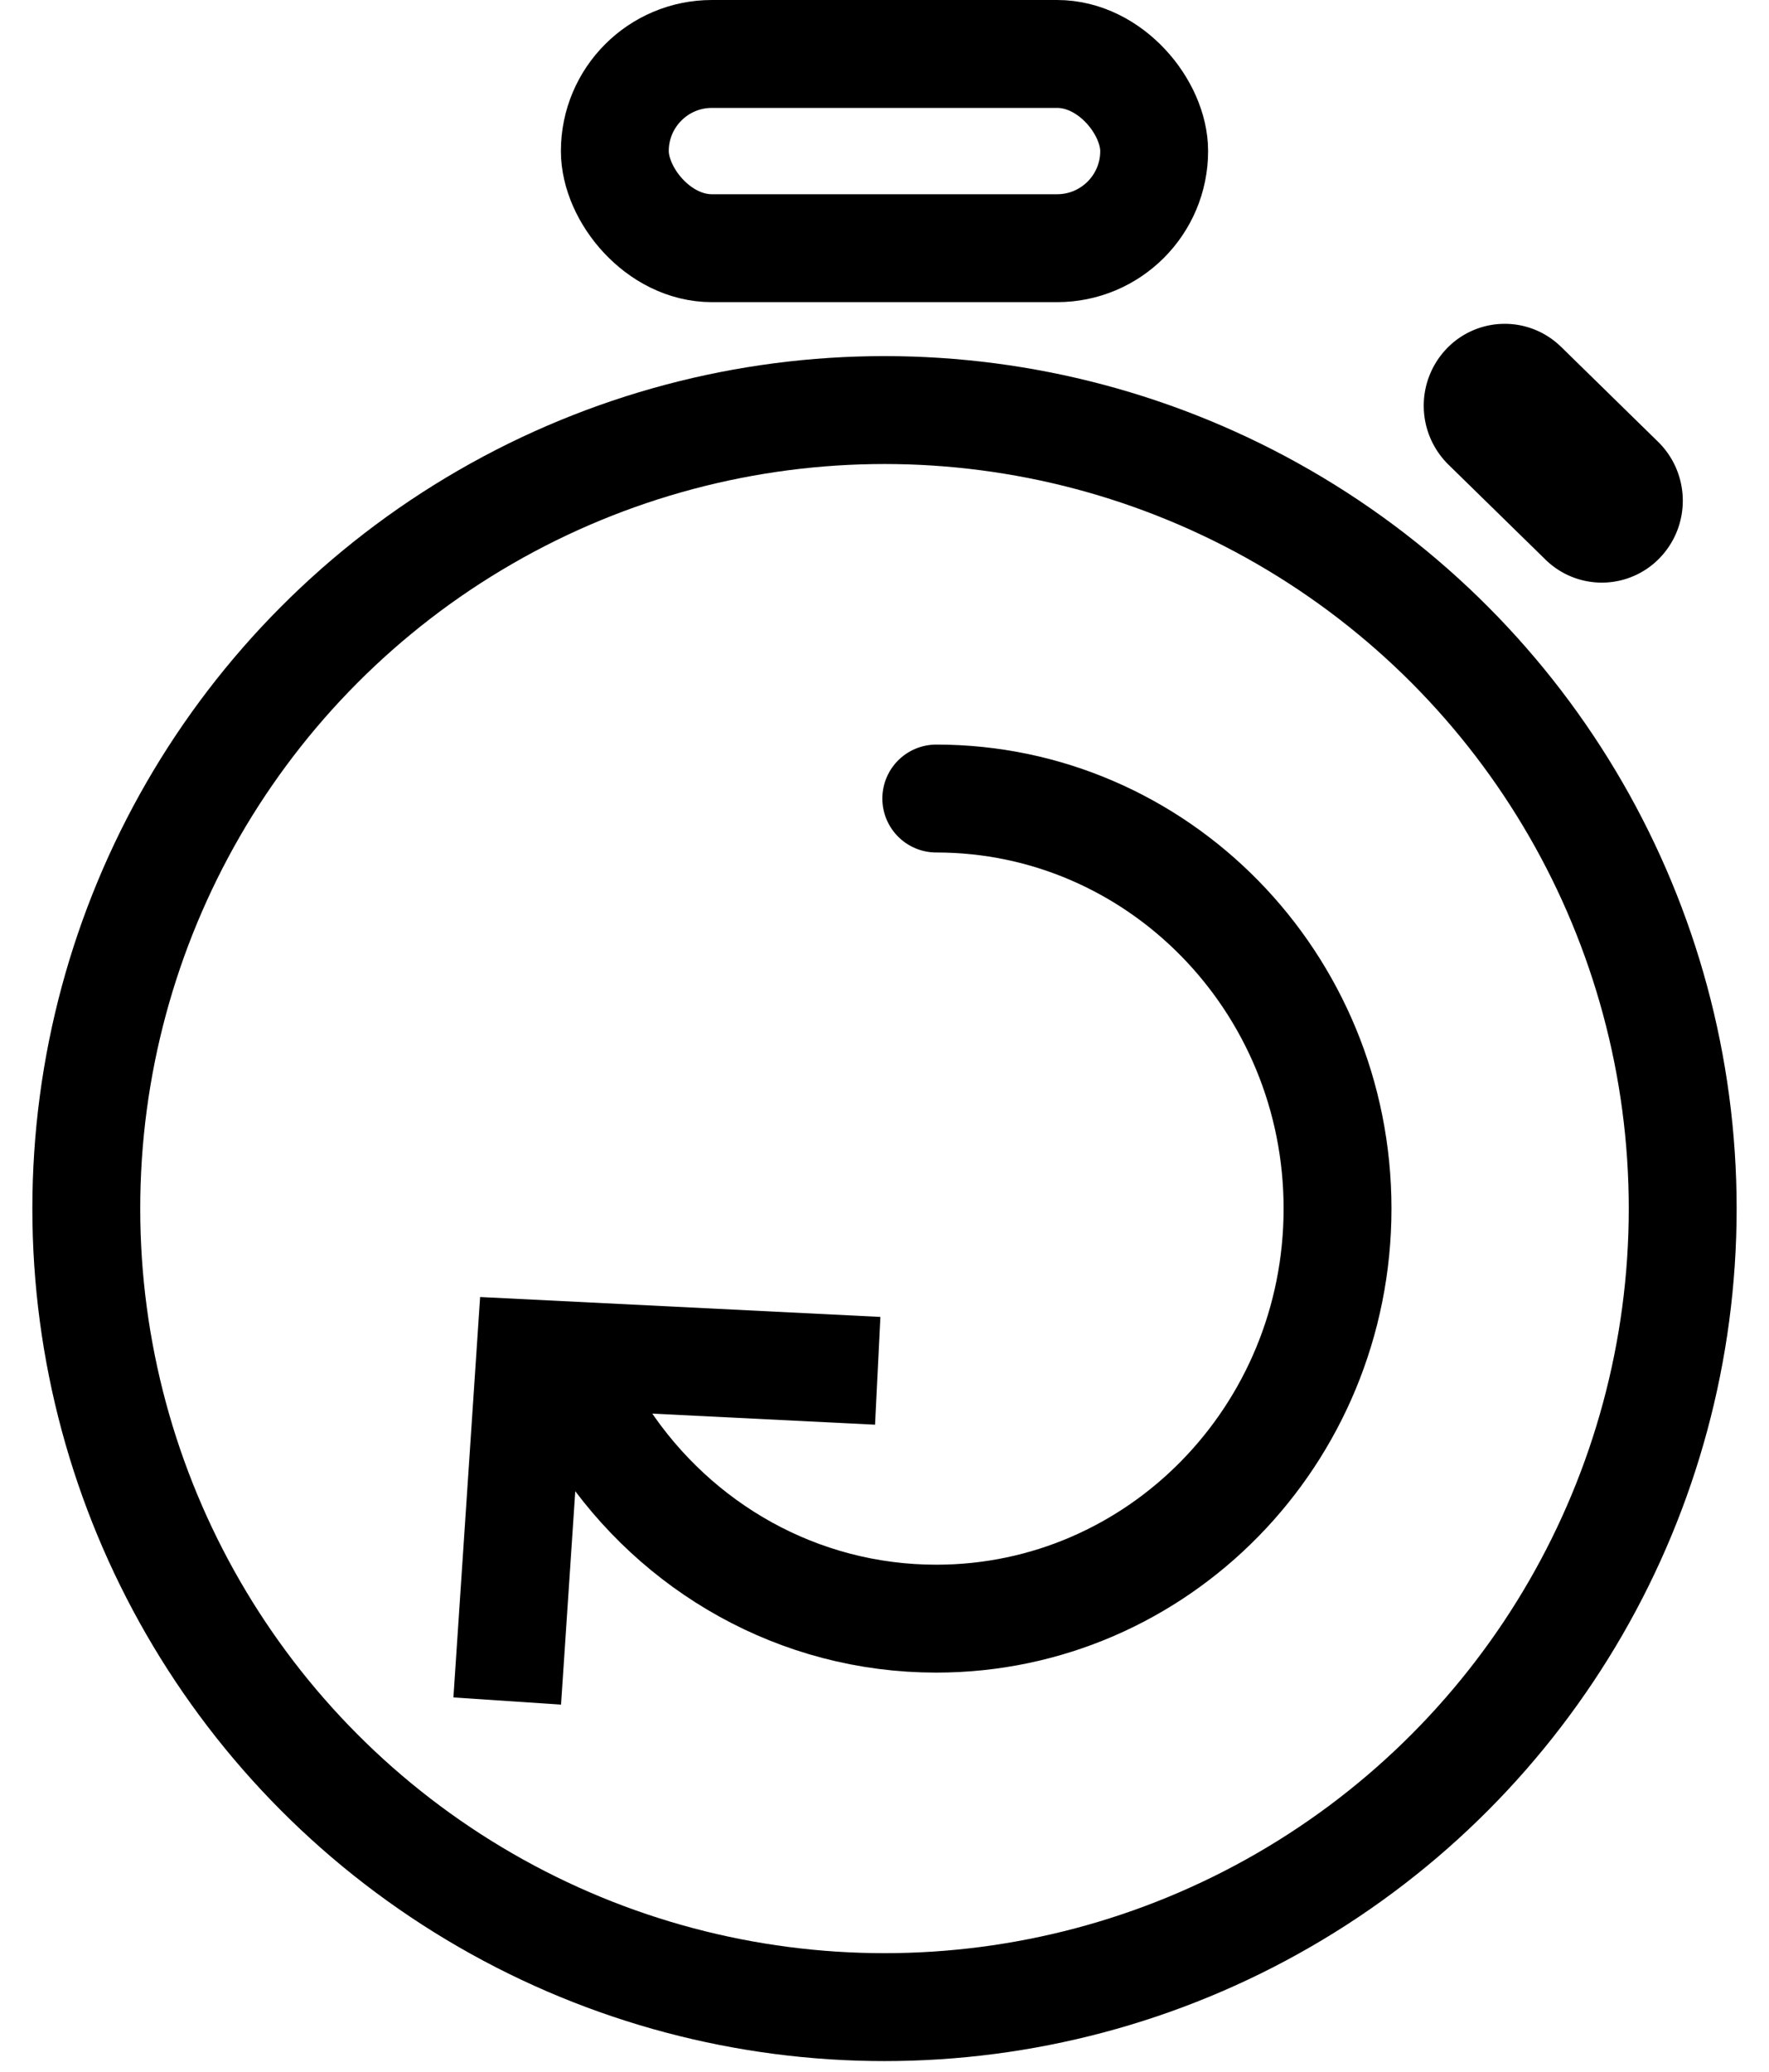
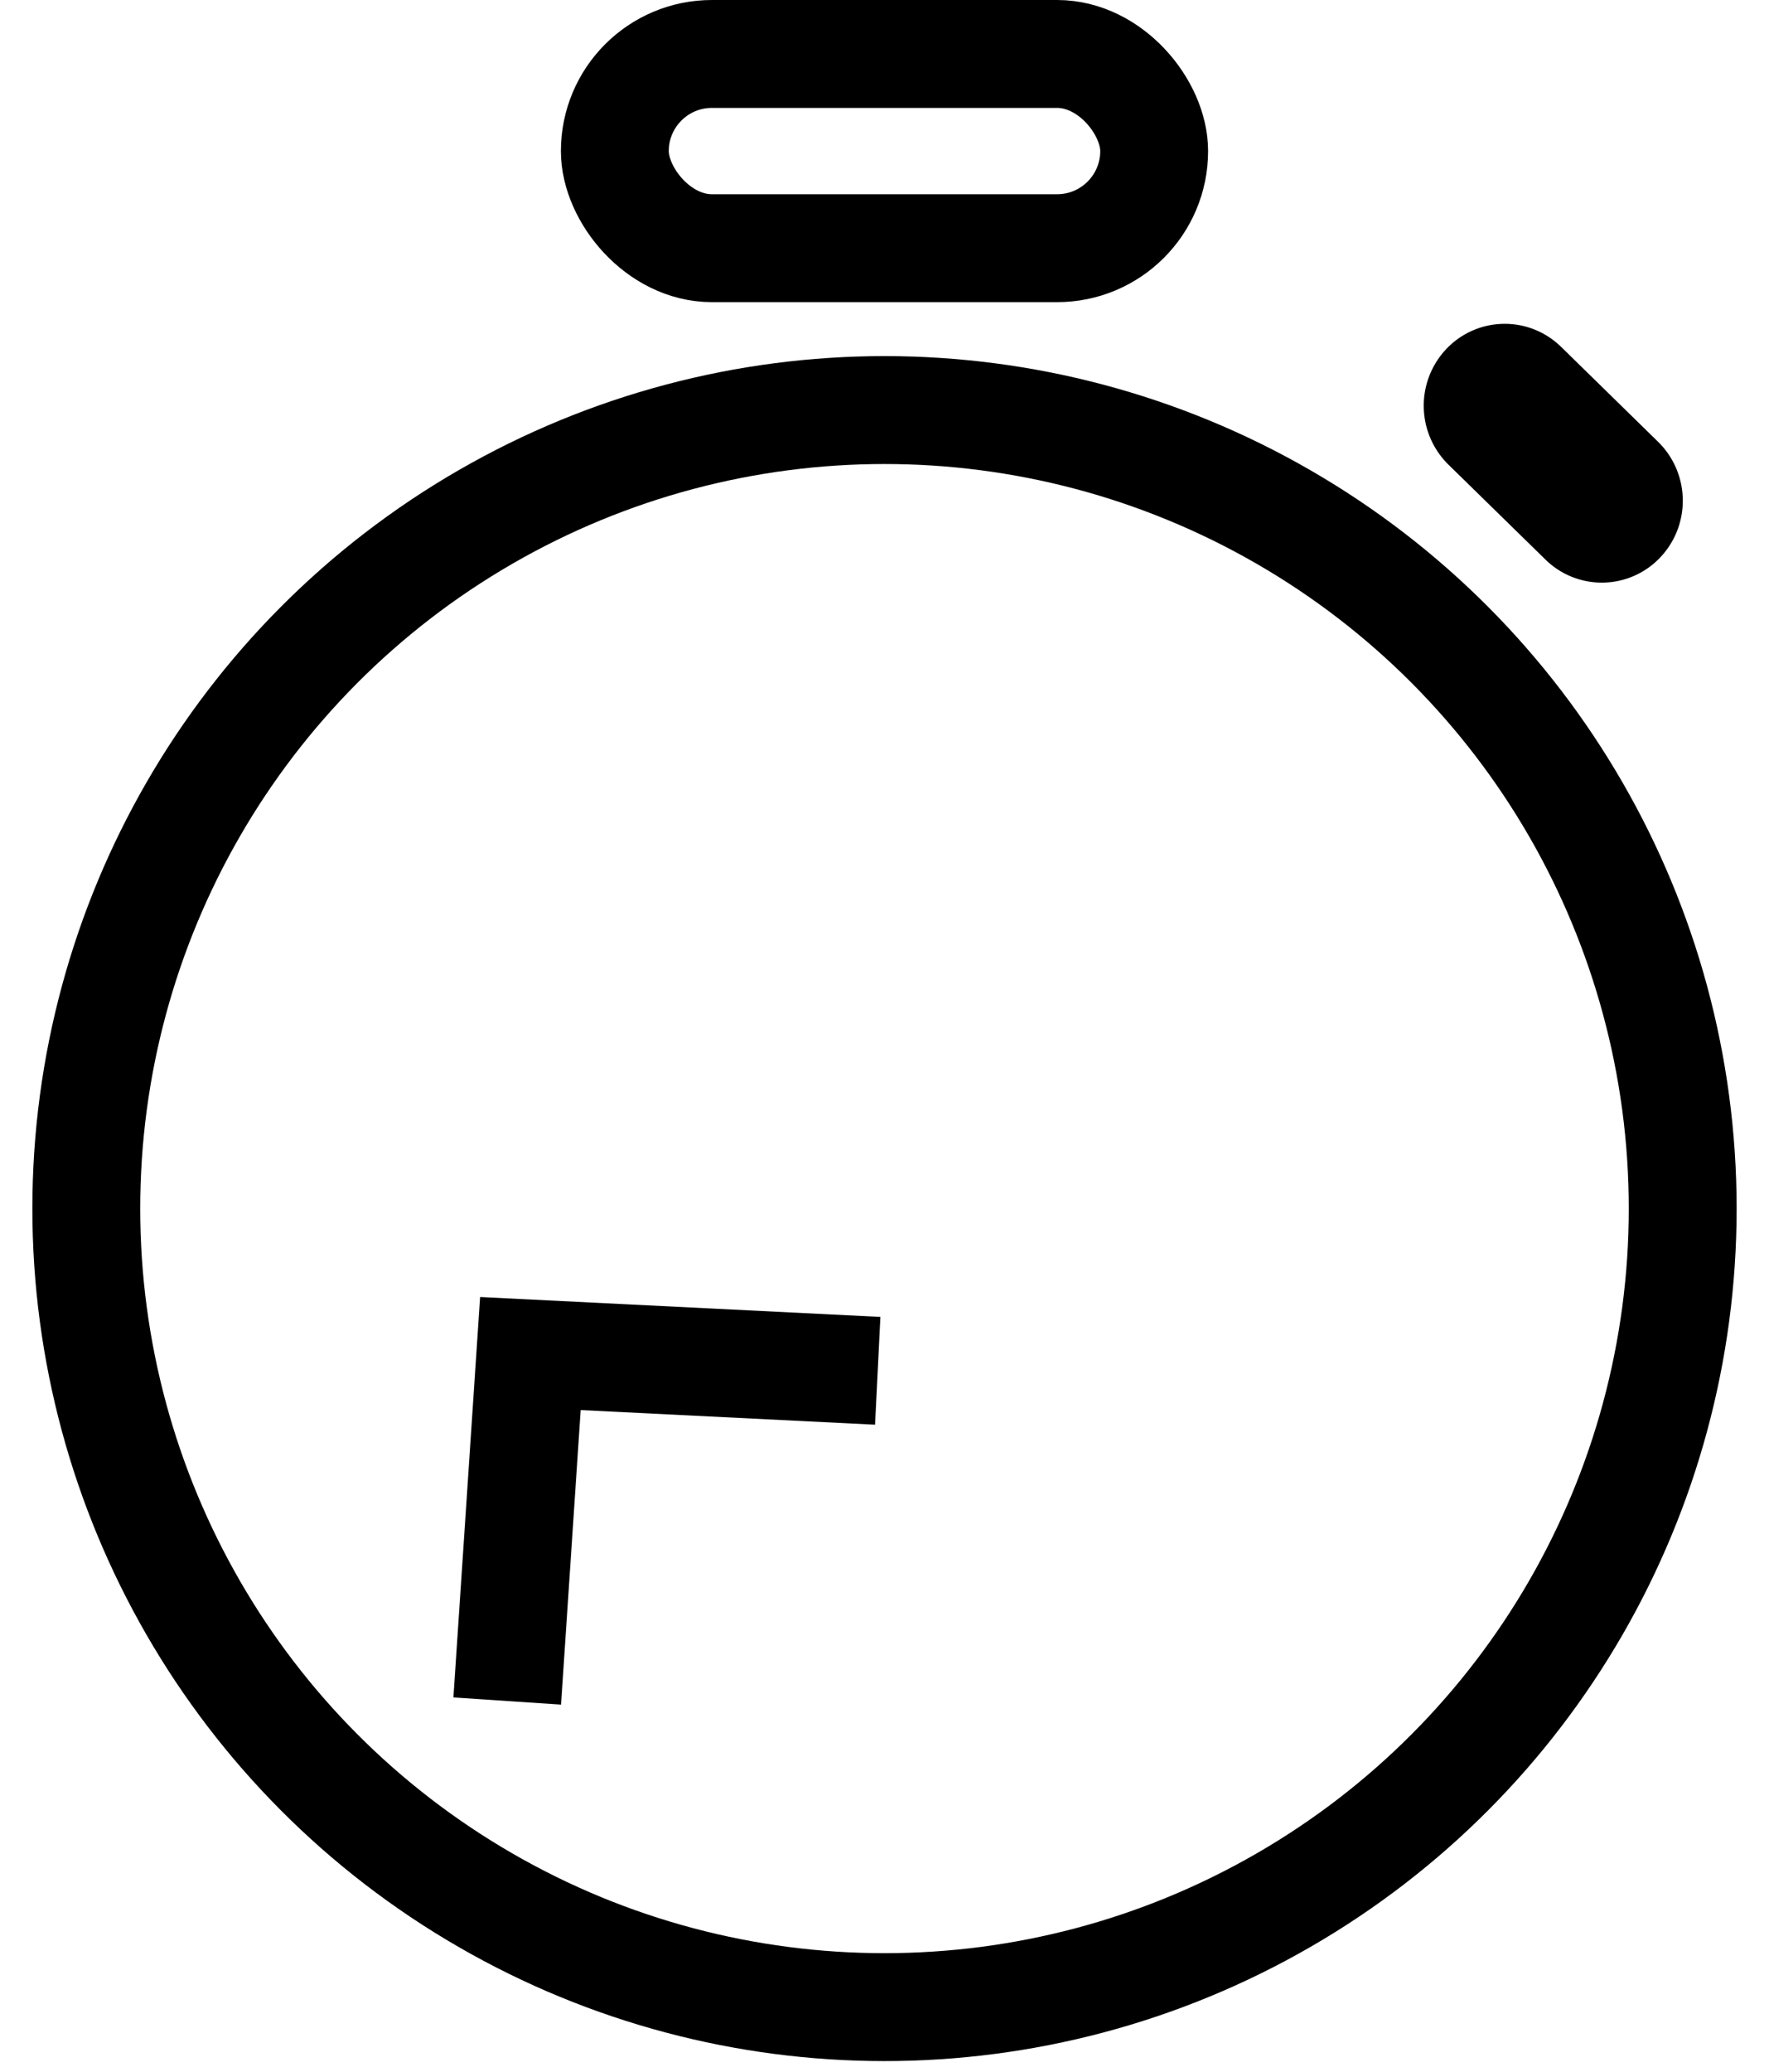
<svg xmlns="http://www.w3.org/2000/svg" height="48" width="41">
  <g fill="none" fill-rule="evenodd">
    <g stroke="#000" stroke-width="2.5" transform="translate(2)">
      <circle cx="18.5" cy="28" r="18.5" />
-       <path d="M12 33.328c1.673 2.518 4.497 4.172 7.7 4.172 5.136 0 9.3-4.253 9.3-9.5s-4.164-9.5-9.3-9.5" stroke-linecap="round" />
      <path d="M18.343 31.758l-8.05-.4-.537 8.05" />
      <rect height="4.5" rx="2.25" width="12.5" x="12.25" y="1.25" />
    </g>
    <path d="M36.18 8.034l2.247 2.199c.748.732.769 1.93.047 2.687a1.864 1.864 0 01-2.653.046l-2.248-2.199a1.913 1.913 0 01-.047-2.687 1.864 1.864 0 012.653-.046z" fill="#000" />
  </g>
</svg>